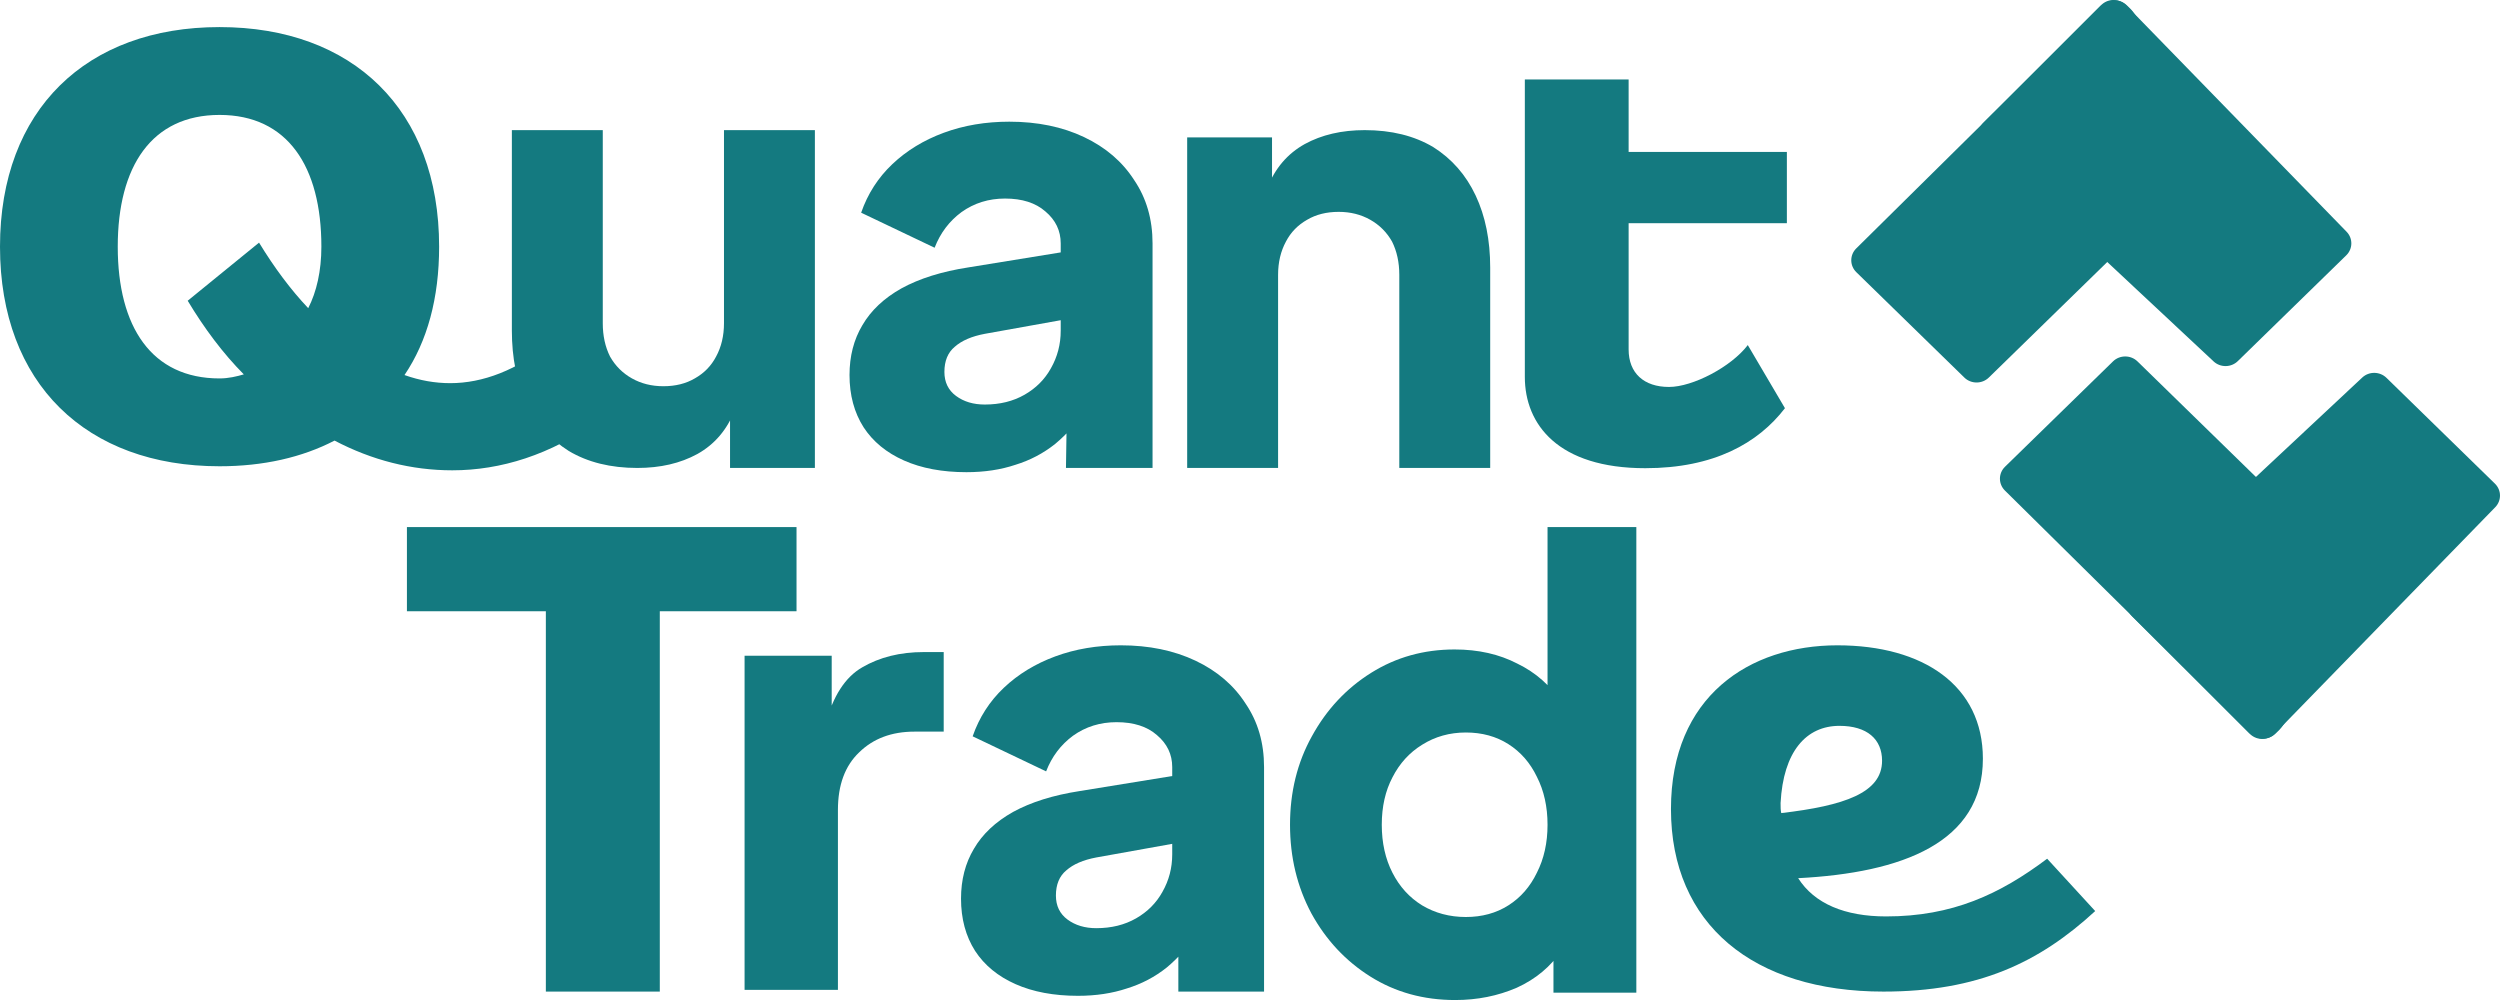
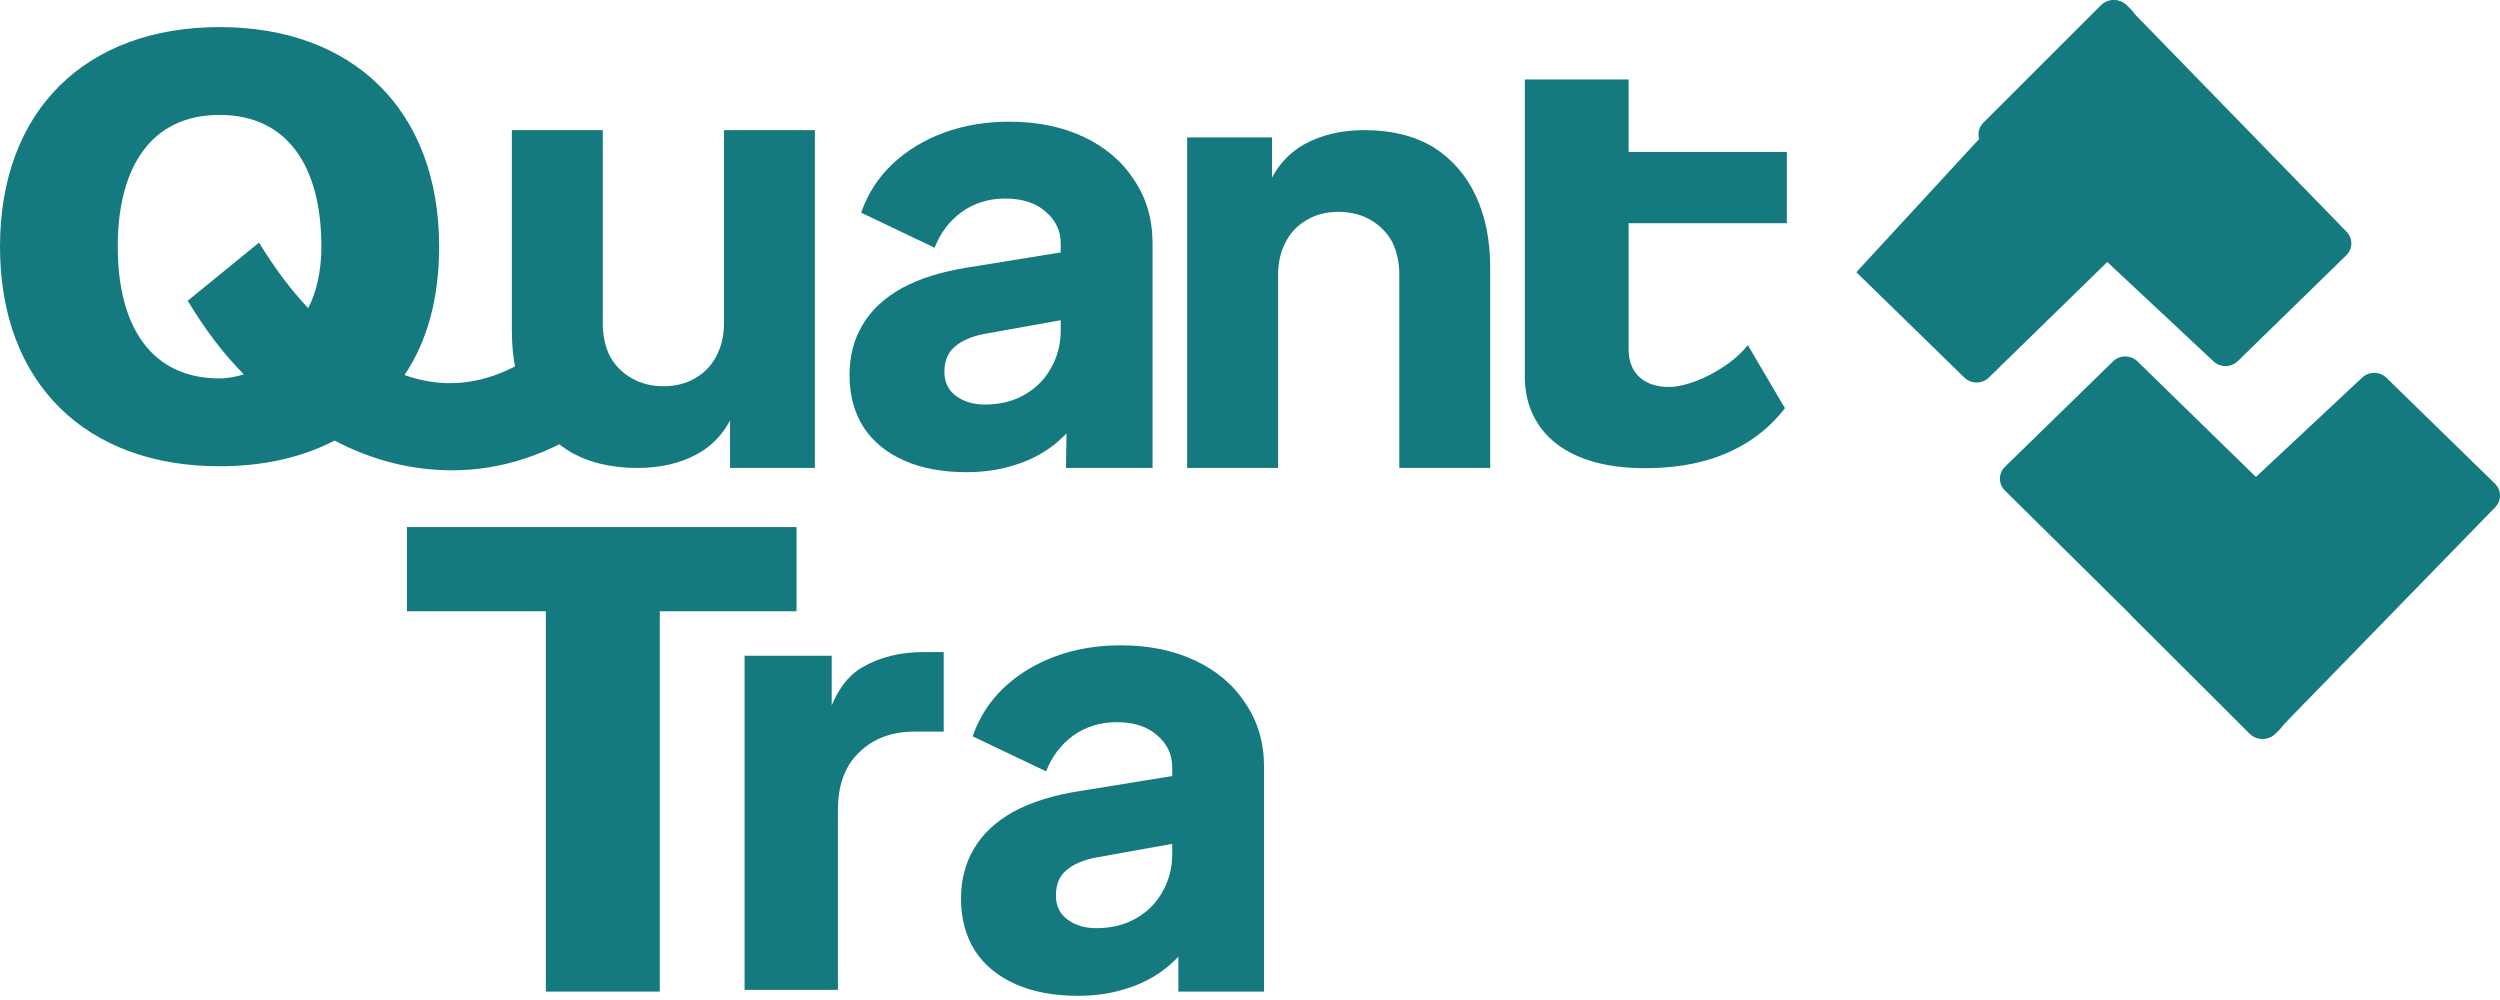
<svg xmlns="http://www.w3.org/2000/svg" width="440" height="176" viewBox="0 0 440 176" fill="none">
  <path d="M38.643 4.768C62.048 4.768 77.286 19.276 77.286 43.416C77.286 52.453 75.214 60.064 71.191 66.009C73.873 66.961 76.555 67.436 79.237 67.436C84.966 67.436 90.939 65.177 97.035 60.301L105.202 74.096C96.913 80.041 88.136 82.776 79.603 82.776C72.41 82.776 65.462 80.993 58.879 77.544C53.15 80.517 46.323 82.063 38.643 82.063C15.238 82.063 0 67.555 0 43.416C0 19.276 15.238 4.768 38.643 4.768ZM20.724 43.416C20.724 57.566 26.697 66.604 38.643 66.604C40.228 66.604 41.691 66.247 42.91 65.89C39.253 62.204 35.961 57.804 33.036 52.929L45.592 42.702C48.273 47.102 51.199 51.026 54.247 54.237C55.71 51.383 56.563 47.696 56.563 43.416C56.563 29.265 50.59 20.227 38.643 20.227C26.697 20.227 20.724 29.265 20.724 43.416Z" fill="#147A80" />
  <path d="M268.371 13.984H286.638V26.744H314.489V39.283H286.638V61.503C286.638 65.683 289.344 68.103 293.742 68.103C297.914 68.103 304.679 64.583 307.611 60.733L314.151 71.842C309.415 78.002 301.635 82.402 289.569 82.402C274.234 82.402 268.371 74.702 268.371 66.343L268.373 26.744H268.371V13.984Z" fill="#147A80" />
  <path d="M170.094 83.104C165.856 83.104 162.193 82.418 159.104 81.047C156.016 79.677 153.646 77.728 151.993 75.203C150.341 72.606 149.515 69.54 149.515 66.004C149.515 62.685 150.27 59.764 151.778 57.238C153.286 54.641 155.585 52.477 158.673 50.745C161.834 49.013 165.749 47.787 170.417 47.065L188.41 44.143V56.048L173.326 58.753C171.028 59.186 169.268 59.944 168.047 61.026C166.826 62.036 166.215 63.515 166.215 65.463C166.215 67.267 166.898 68.674 168.263 69.684C169.627 70.694 171.315 71.199 173.326 71.199C175.984 71.199 178.318 70.622 180.33 69.468C182.341 68.313 183.885 66.762 184.963 64.814C186.112 62.794 186.686 60.593 186.686 58.212V42.845C186.686 40.608 185.789 38.732 183.993 37.217C182.269 35.702 179.899 34.944 176.882 34.944C174.009 34.944 171.459 35.738 169.232 37.325C167.077 38.913 165.497 41.005 164.492 43.602L151.562 37.434C152.712 34.115 154.543 31.265 157.057 28.884C159.571 26.503 162.588 24.663 166.108 23.364C169.627 22.066 173.47 21.416 177.636 21.416C182.592 21.416 186.974 22.318 190.781 24.122C194.588 25.926 197.533 28.451 199.616 31.698C201.77 34.872 202.848 38.588 202.848 42.845V82.36H187.61L187.764 72.281L191.427 71.632C189.703 74.229 187.8 76.394 185.717 78.125C183.634 79.785 181.299 81.011 178.714 81.805C176.128 82.671 173.255 83.104 170.094 83.104Z" fill="#147A80" />
  <path d="M112.167 82.36C107.474 82.36 103.456 81.366 100.114 79.377C96.843 77.317 94.354 74.475 92.648 70.853C90.941 67.23 90.088 63.003 90.088 58.172V22.903H106.088V56.894C106.088 59.096 106.514 61.05 107.368 62.754C108.292 64.388 109.572 65.667 111.207 66.59C112.843 67.514 114.692 67.975 116.754 67.975C118.887 67.975 120.736 67.514 122.301 66.59C123.936 65.667 125.181 64.388 126.034 62.754C126.958 61.05 127.421 59.096 127.421 56.894V22.903H143.42V82.36H128.487V69.574L129.34 72.131C127.989 75.612 125.785 78.205 122.727 79.91C119.741 81.543 116.221 82.36 112.167 82.36Z" fill="#147A80" />
  <path d="M240.196 22.903C244.889 22.903 248.907 23.897 252.249 25.886C255.52 27.947 258.009 30.788 259.715 34.411C261.422 38.034 262.275 42.26 262.275 47.091V82.36H246.276V48.37C246.276 46.167 245.849 44.214 244.996 42.509C244.071 40.875 242.791 39.596 241.156 38.673C239.52 37.749 237.671 37.288 235.609 37.288C233.476 37.288 231.627 37.749 230.063 38.673C228.427 39.596 227.183 40.875 226.329 42.509C225.405 44.214 224.943 46.167 224.943 48.37V82.36H208.943V24.182H223.876V35.69L223.023 33.132C224.374 29.651 226.578 27.058 229.636 25.354C232.623 23.72 236.143 22.903 240.196 22.903Z" fill="#147A80" />
-   <path d="M256.113 176.006C250.556 176.006 245.59 174.635 241.214 171.893C236.838 169.15 233.365 165.434 230.795 160.743C228.294 156.053 227.044 150.857 227.044 145.156C227.044 139.383 228.329 134.187 230.899 129.569C233.469 124.878 236.942 121.162 241.318 118.42C245.694 115.677 250.591 114.306 256.009 114.306C260.176 114.306 263.858 115.136 267.053 116.796C270.318 118.383 272.888 120.657 274.763 123.615L272.367 126.863V92.766H287.995V174.707H273.409V163.883L274.867 167.238C272.922 170.125 270.283 172.326 266.949 173.841C263.615 175.284 260.003 176.006 256.113 176.006ZM257.988 161.393C260.836 161.393 263.337 160.707 265.49 159.336C267.643 157.965 269.31 156.053 270.491 153.599C271.742 151.146 272.367 148.331 272.367 145.156C272.367 141.981 271.742 139.167 270.491 136.713C269.31 134.259 267.643 132.347 265.49 130.976C263.337 129.605 260.836 128.919 257.988 128.919C255.141 128.919 252.57 129.641 250.278 131.084C248.056 132.455 246.319 134.368 245.069 136.821C243.818 139.203 243.193 141.981 243.193 145.156C243.193 148.331 243.818 151.146 245.069 153.599C246.319 156.053 248.056 157.965 250.278 159.336C252.57 160.707 255.141 161.393 257.988 161.393Z" fill="#147A80" />
  <path d="M131.045 174.222V115.411H146.379V129.521L145.283 127.475C146.598 122.52 148.751 119.181 151.745 117.457C154.812 115.662 158.426 114.764 162.588 114.764H166.092V128.767H160.945C156.929 128.767 153.68 129.988 151.197 132.429C148.715 134.799 147.474 138.174 147.474 142.554V174.222H131.045Z" fill="#147A80" />
-   <path d="M331.483 174.52C308.619 174.52 294.09 162.709 294.09 142.394C294.09 122.552 307.904 113.576 323.385 113.576C338.509 113.576 348.988 120.662 348.988 133.536C348.988 148.299 334.817 153.614 316.478 154.559C319.336 159.047 324.695 161.291 331.959 161.291C343.629 161.291 351.965 157.394 360.301 151.134L368.756 160.347C358.872 169.441 348.154 174.52 331.483 174.52ZM313.501 143.103C324.576 141.804 331.244 139.559 331.244 133.89C331.244 130.111 328.625 127.749 323.742 127.749C317.907 127.749 313.858 132.237 313.382 141.331C313.382 142.04 313.382 142.63 313.501 143.103Z" fill="#147A80" />
  <path d="M96.07 174.52V107.58H71.618V92.766H140.188V107.58H116.124V174.52H96.07Z" fill="#147A80" />
  <path d="M189.719 175.263C185.481 175.263 181.818 174.577 178.729 173.207C175.641 171.836 173.27 169.888 171.618 167.362C169.966 164.765 169.14 161.699 169.14 158.164C169.14 154.845 169.894 151.923 171.403 149.397C172.911 146.8 175.21 144.636 178.298 142.904C181.459 141.172 185.373 139.946 190.042 139.224L208.035 136.302V148.207L192.951 150.913C190.653 151.345 188.893 152.103 187.672 153.185C186.451 154.195 185.84 155.674 185.84 157.622C185.84 159.426 186.522 160.833 187.887 161.843C189.252 162.853 190.94 163.358 192.951 163.358C195.609 163.358 197.943 162.781 199.954 161.627C201.966 160.472 203.51 158.921 204.587 156.973C205.737 154.953 206.311 152.752 206.311 150.371V135.004C206.311 132.767 205.413 130.891 203.618 129.376C201.894 127.861 199.523 127.103 196.507 127.103C193.633 127.103 191.084 127.897 188.857 129.484C186.702 131.072 185.122 133.164 184.116 135.761L171.187 129.593C172.336 126.274 174.168 123.424 176.682 121.043C179.196 118.662 182.213 116.822 185.732 115.524C189.252 114.225 193.095 113.576 197.261 113.576C202.217 113.576 206.598 114.477 210.405 116.281C214.212 118.085 217.157 120.61 219.24 123.857C221.395 127.031 222.473 130.747 222.473 135.004V174.52H207.389V164.996L211.052 163.791C209.328 166.388 207.424 168.553 205.341 170.285C203.258 171.944 200.924 173.17 198.338 173.964C195.752 174.83 192.879 175.263 189.719 175.263Z" fill="#147A80" />
-   <path d="M326.717 47.909C325.532 46.753 325.526 44.881 326.703 43.718L369.998 0.948C371.186 -0.226 373.126 -0.232 374.322 0.934L375.028 1.624C375.158 1.75 375.275 1.887 375.379 2.033L390.581 23.441C391.419 24.622 391.272 26.22 390.23 27.236L350.033 66.449C348.842 67.61 346.913 67.61 345.723 66.449L326.717 47.909Z" fill="#147A80" />
+   <path d="M326.717 47.909L369.998 0.948C371.186 -0.226 373.126 -0.232 374.322 0.934L375.028 1.624C375.158 1.75 375.275 1.887 375.379 2.033L390.581 23.441C391.419 24.622 391.272 26.22 390.23 27.236L350.033 66.449C348.842 67.61 346.913 67.61 345.723 66.449L326.717 47.909Z" fill="#147A80" />
  <path d="M412.944 44.935C414.112 43.795 414.136 41.955 412.999 40.786L374.197 0.926C373.057 -0.245 371.167 -0.314 369.94 0.771L369.665 1.014L349.085 21.582C347.902 22.765 347.935 24.662 349.157 25.805L389.587 63.604C390.784 64.723 392.679 64.703 393.851 63.56L412.944 44.935Z" fill="#147A80" />
  <path d="M352.881 82.147C351.696 83.303 351.69 85.175 352.867 86.338L396.162 129.108C397.35 130.281 399.29 130.287 400.485 129.121L401.192 128.432C401.321 128.306 401.439 128.169 401.543 128.022L416.744 106.614C417.583 105.433 417.436 103.836 416.394 102.819L376.196 63.607C375.006 62.446 373.077 62.446 371.887 63.607L352.881 82.147Z" fill="#147A80" />
  <path d="M439.107 85.121C440.276 86.26 440.3 88.101 439.162 89.27L400.361 129.13C399.221 130.301 397.33 130.37 396.104 129.285L395.829 129.042L375.249 108.474C374.066 107.291 374.098 105.394 375.321 104.251L415.751 66.452C416.948 65.333 418.842 65.352 420.015 66.496L439.107 85.121Z" fill="#147A80" />
</svg>